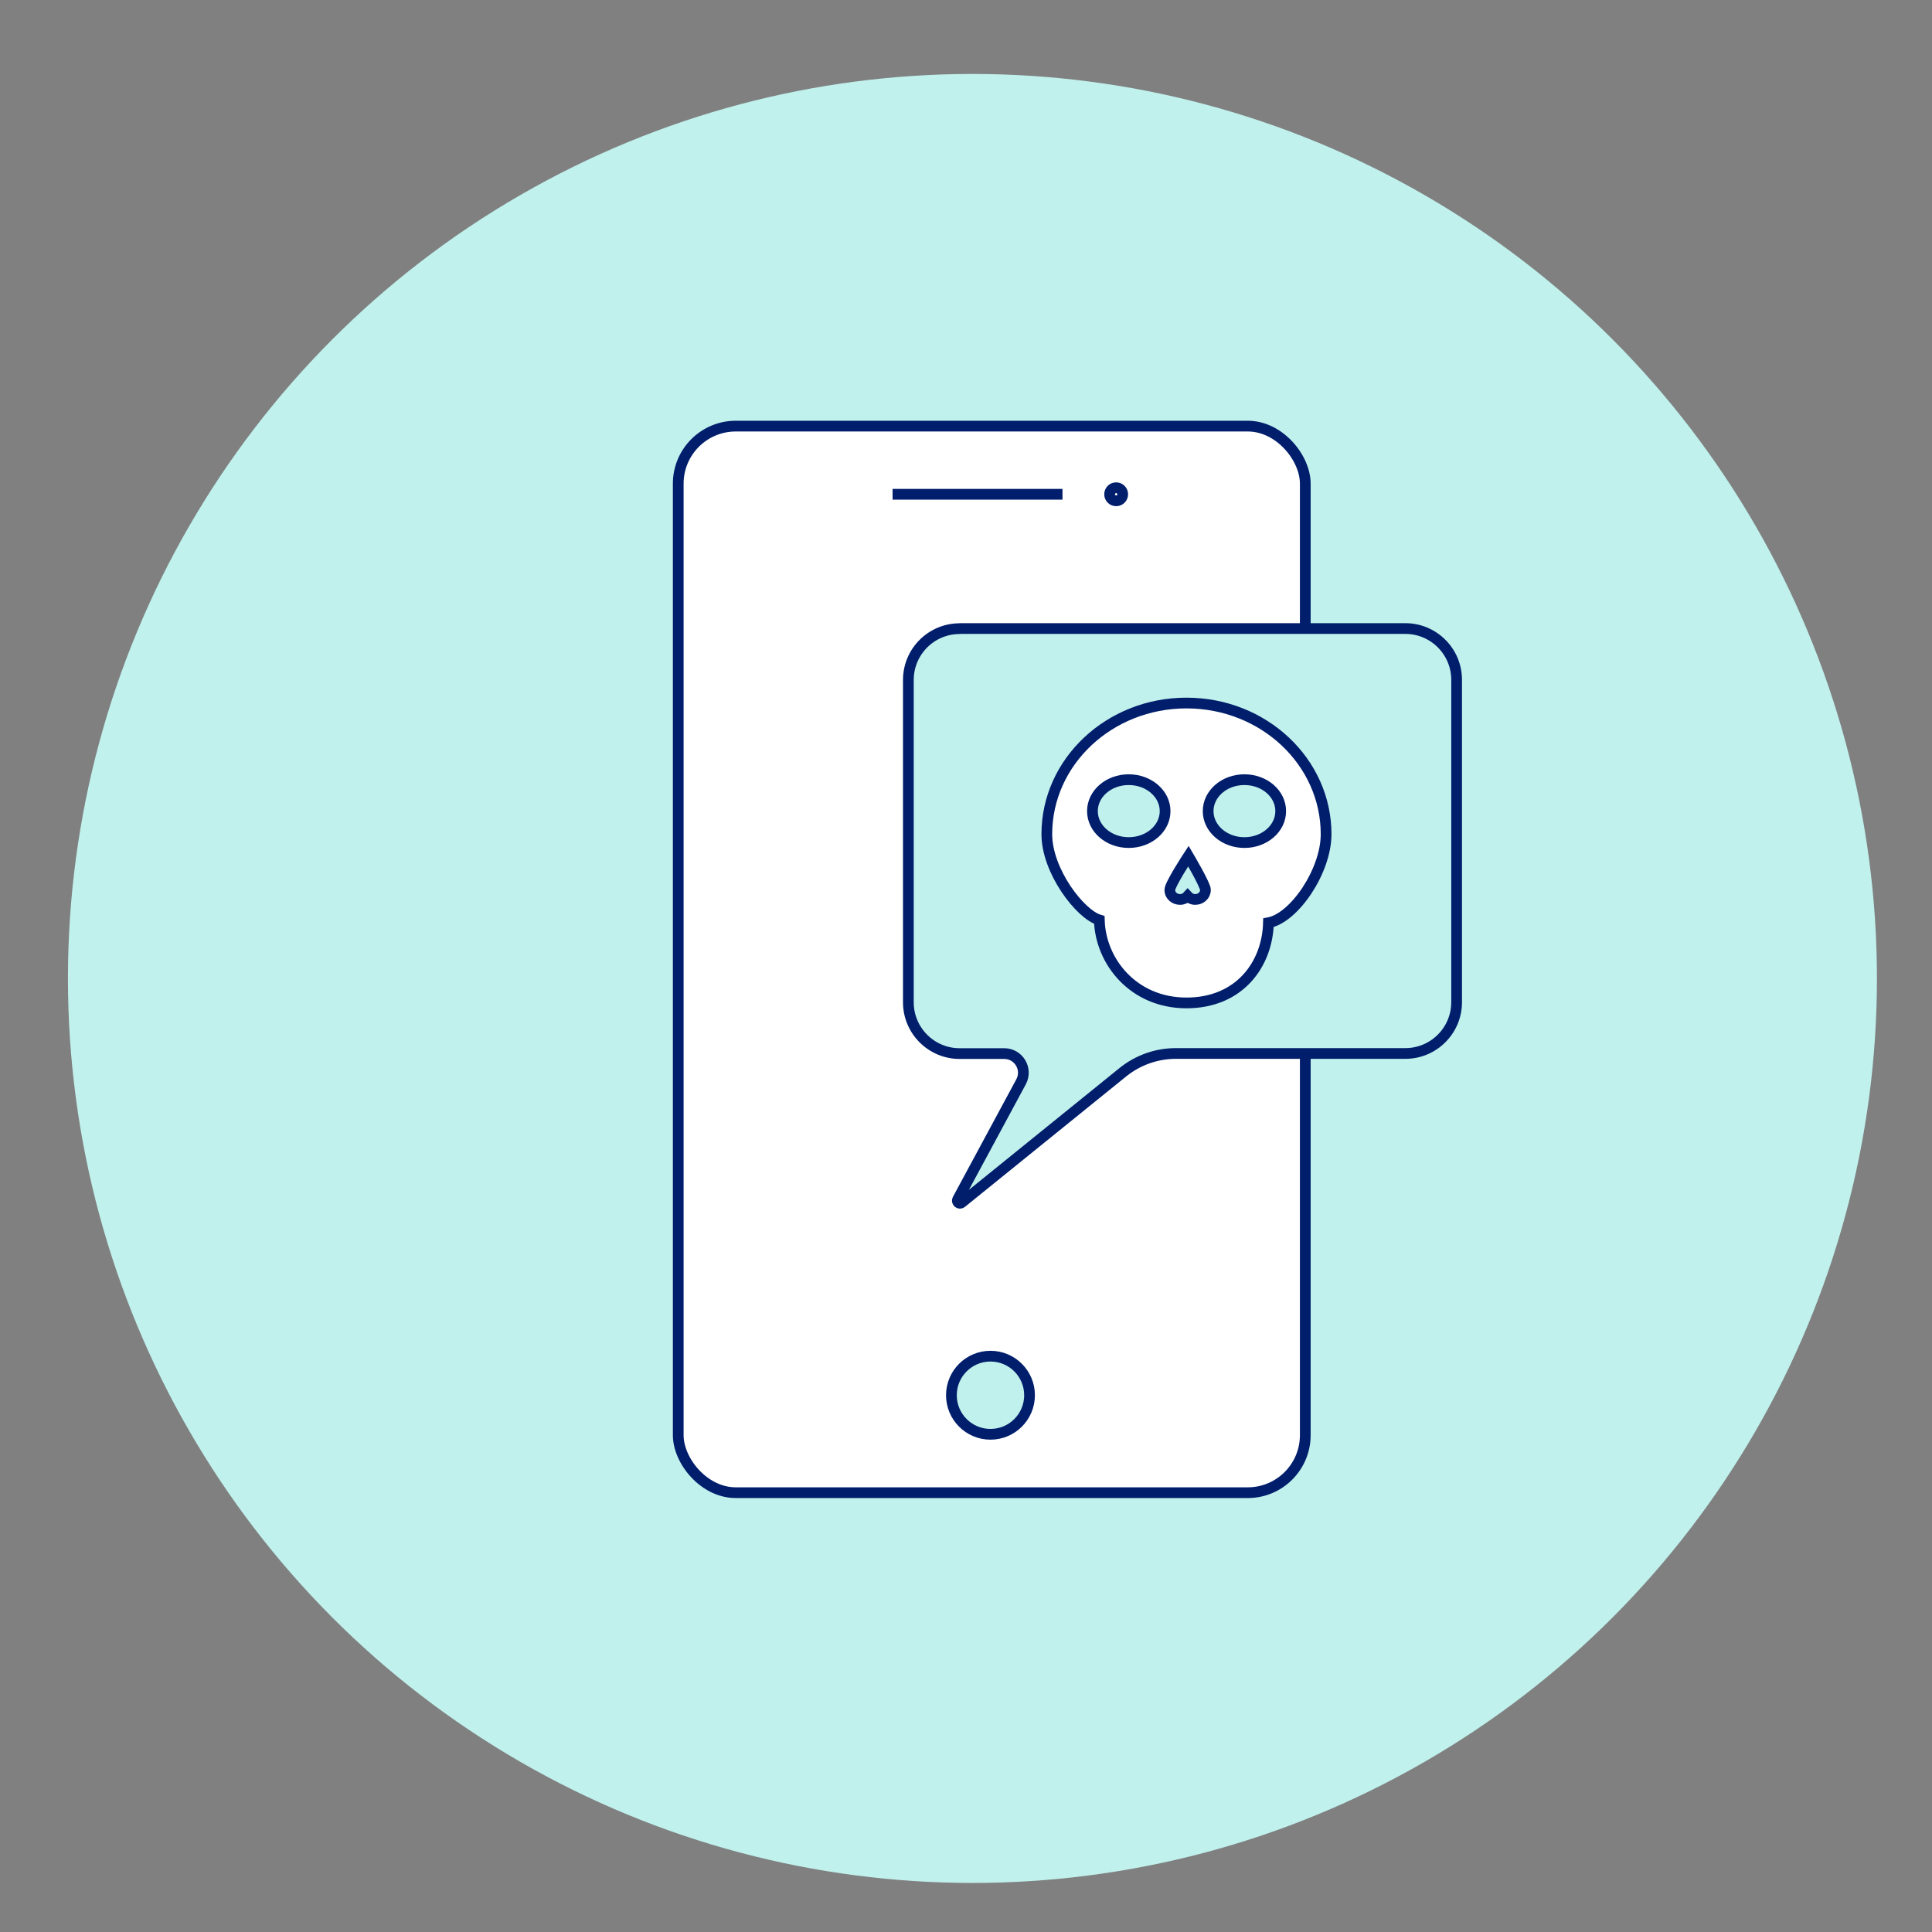
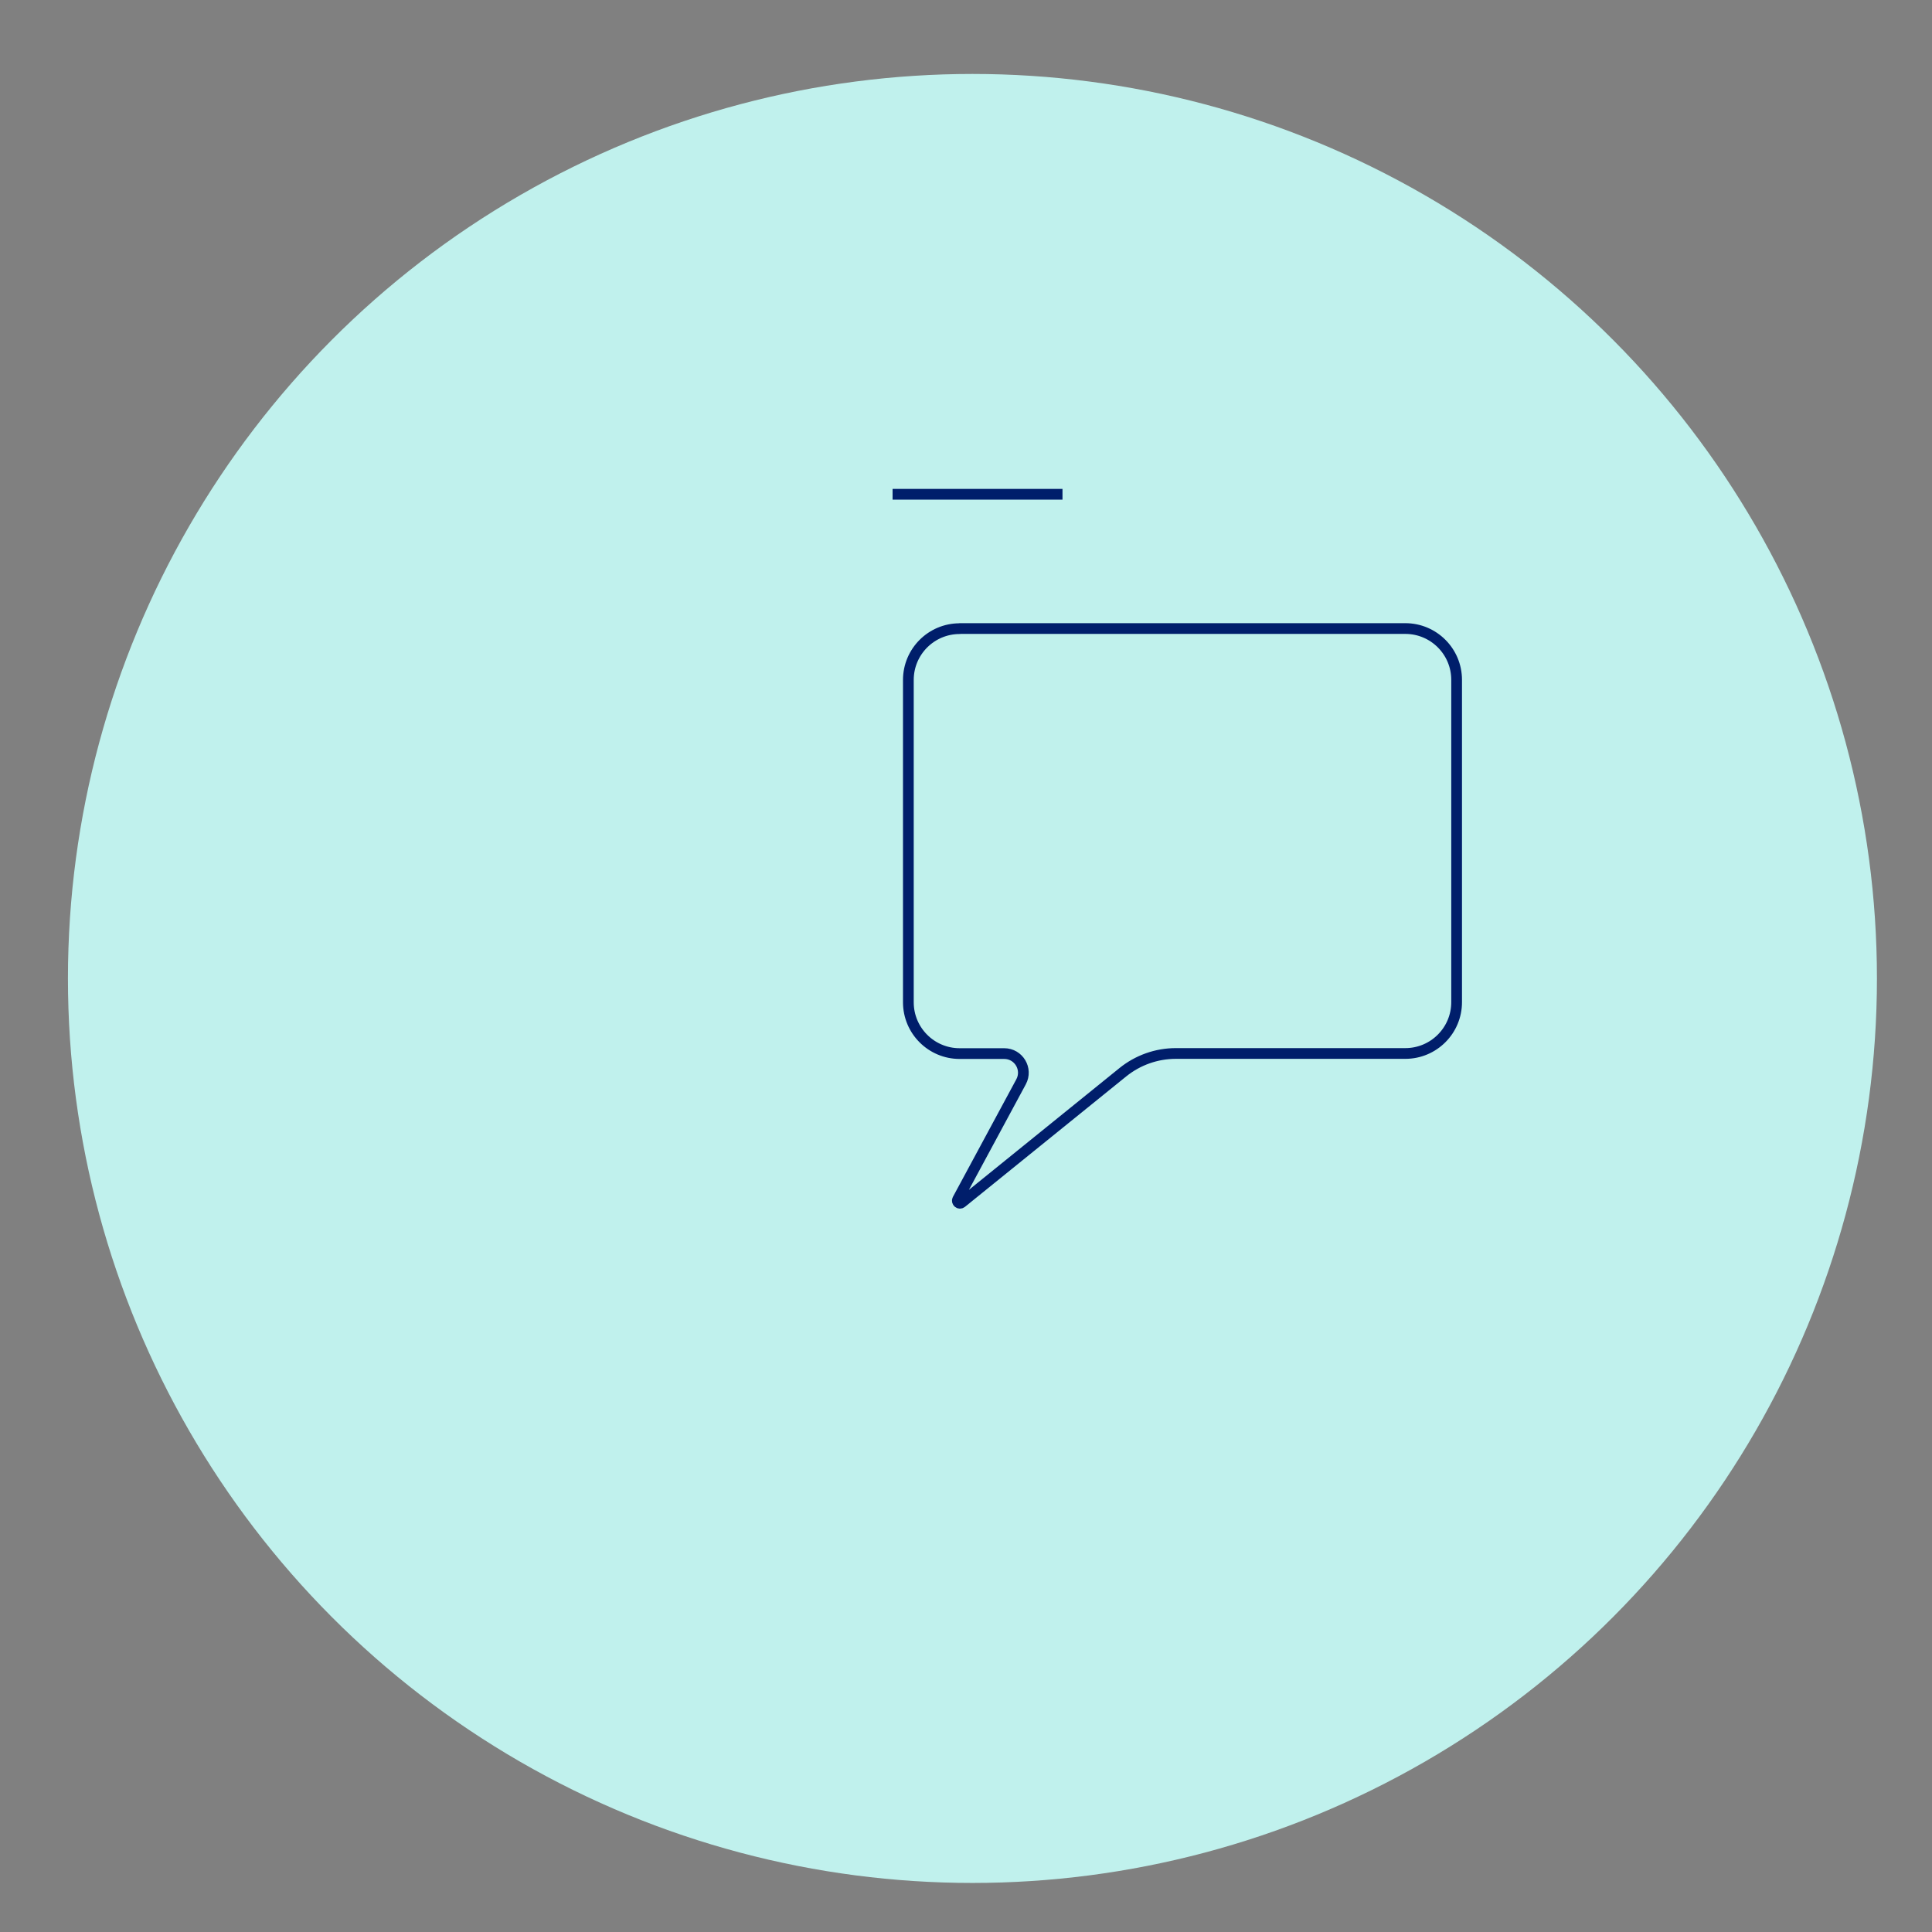
<svg xmlns="http://www.w3.org/2000/svg" id="Capa_1" version="1.1" viewBox="0 0 180 180">
  <rect x="0" y="0" width="180" height="180" fill="#808080" stroke="none" />
  <defs>
    <style>
      .st0 {
        fill: #c0f1ed;
      }

      .st1 {
        fill: #fff;
      }

      .st1, .st2, .st3 {
        stroke: #001e6b;
      }

      .st2 {
        fill-rule: evenodd;
      }

      .st2, .st3 {
        fill: #c0f1ec;
        stroke-linecap: round;
        stroke-linejoin: round;
      }
    </style>
  </defs>
  <circle class="st0" cx="90.6" cy="91.16" r="84.27" />
  <g>
    <g>
-       <rect class="st1" x="63.19" y="39.7" width="58.42" height="99.37" rx="5.36" ry="5.36" />
      <line class="st1" x1="83.16" y1="46.05" x2="98.99" y2="46.05" />
-       <path class="st3" d="M95.92,129.99c0-2.01-1.63-3.64-3.64-3.64s-3.64,1.63-3.64,3.64,1.63,3.64,3.64,3.64,3.64-1.63,3.64-3.64" />
-       <path class="st1" d="M104.6,46.05c0-.33-.27-.61-.61-.61s-.61.27-.61.61.27.61.61.61.61-.27.61-.61" />
    </g>
    <path class="st2" d="M89.43,58.56h41.5c2.64,0,4.78,2.14,4.78,4.78v30.03c0,2.64-2.14,4.78-4.78,4.78h-21.38c-1.8,0-3.54.62-4.94,1.75l-15.02,12.15c-.21.17-.49-.07-.37-.3l5.91-10.96c.64-1.19-.22-2.63-1.57-2.63h-4.15c-2.64,0-4.78-2.14-4.78-4.78v-30.03c0-2.64,2.14-4.78,4.78-4.78ZM92.03,98.14" />
-     <path class="st1" d="M110.54,65.5c-7.18,0-13.01,5.47-13.01,12.22,0,3.43,3.1,7.46,4.89,7.99.1,3.86,3.17,7.73,8.12,7.73s7.54-3.61,7.64-7.47c2.4-.44,5.37-4.81,5.37-8.25,0-6.75-5.82-12.22-13.01-12.22ZM105.16,78.5c-1.87,0-3.38-1.31-3.38-2.93s1.51-2.93,3.38-2.93,3.39,1.31,3.39,2.93-1.51,2.93-3.39,2.93ZM111.36,83.8c-.29,0-.54-.12-.71-.31-.17.19-.43.31-.71.31-.53,0-.96-.4-.95-.89,0-.51,1.73-3.15,1.73-3.15,0,0,1.6,2.7,1.59,3.15,0,.49-.42.89-.95.89ZM115.94,78.5c-1.87,0-3.38-1.31-3.38-2.93s1.51-2.93,3.38-2.93,3.38,1.31,3.38,2.93-1.51,2.93-3.38,2.93Z" />
  </g>
</svg>